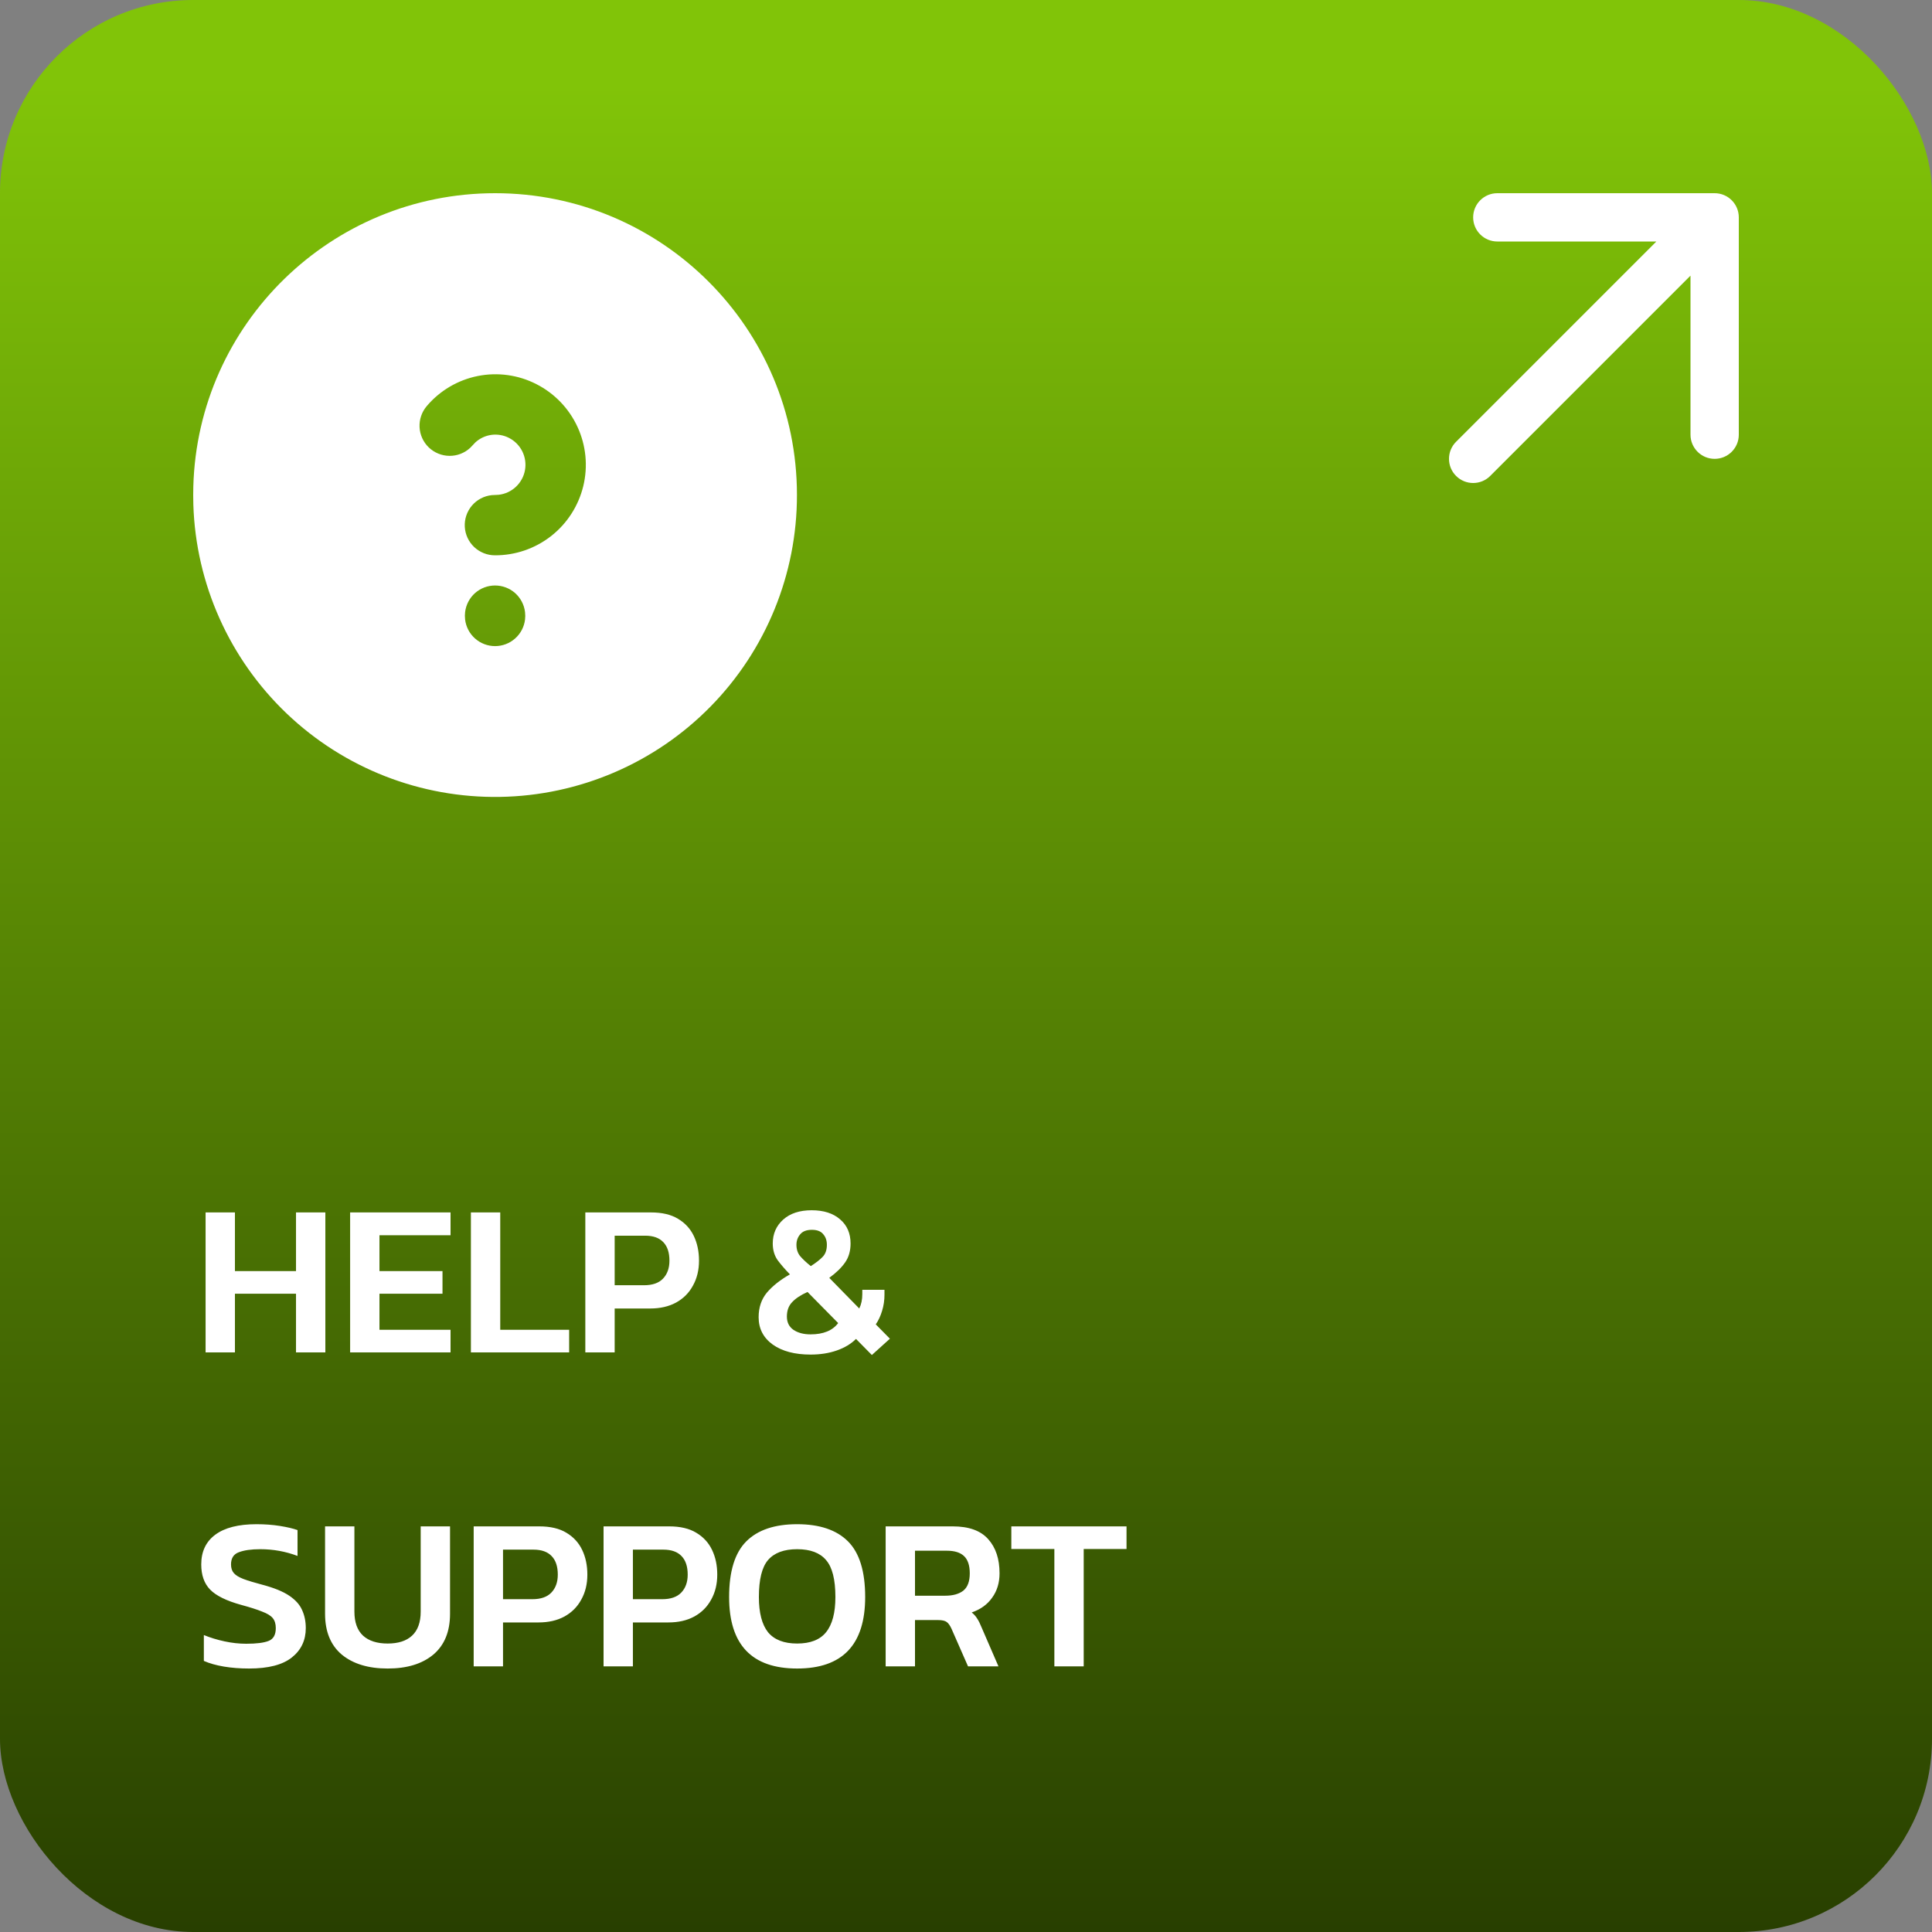
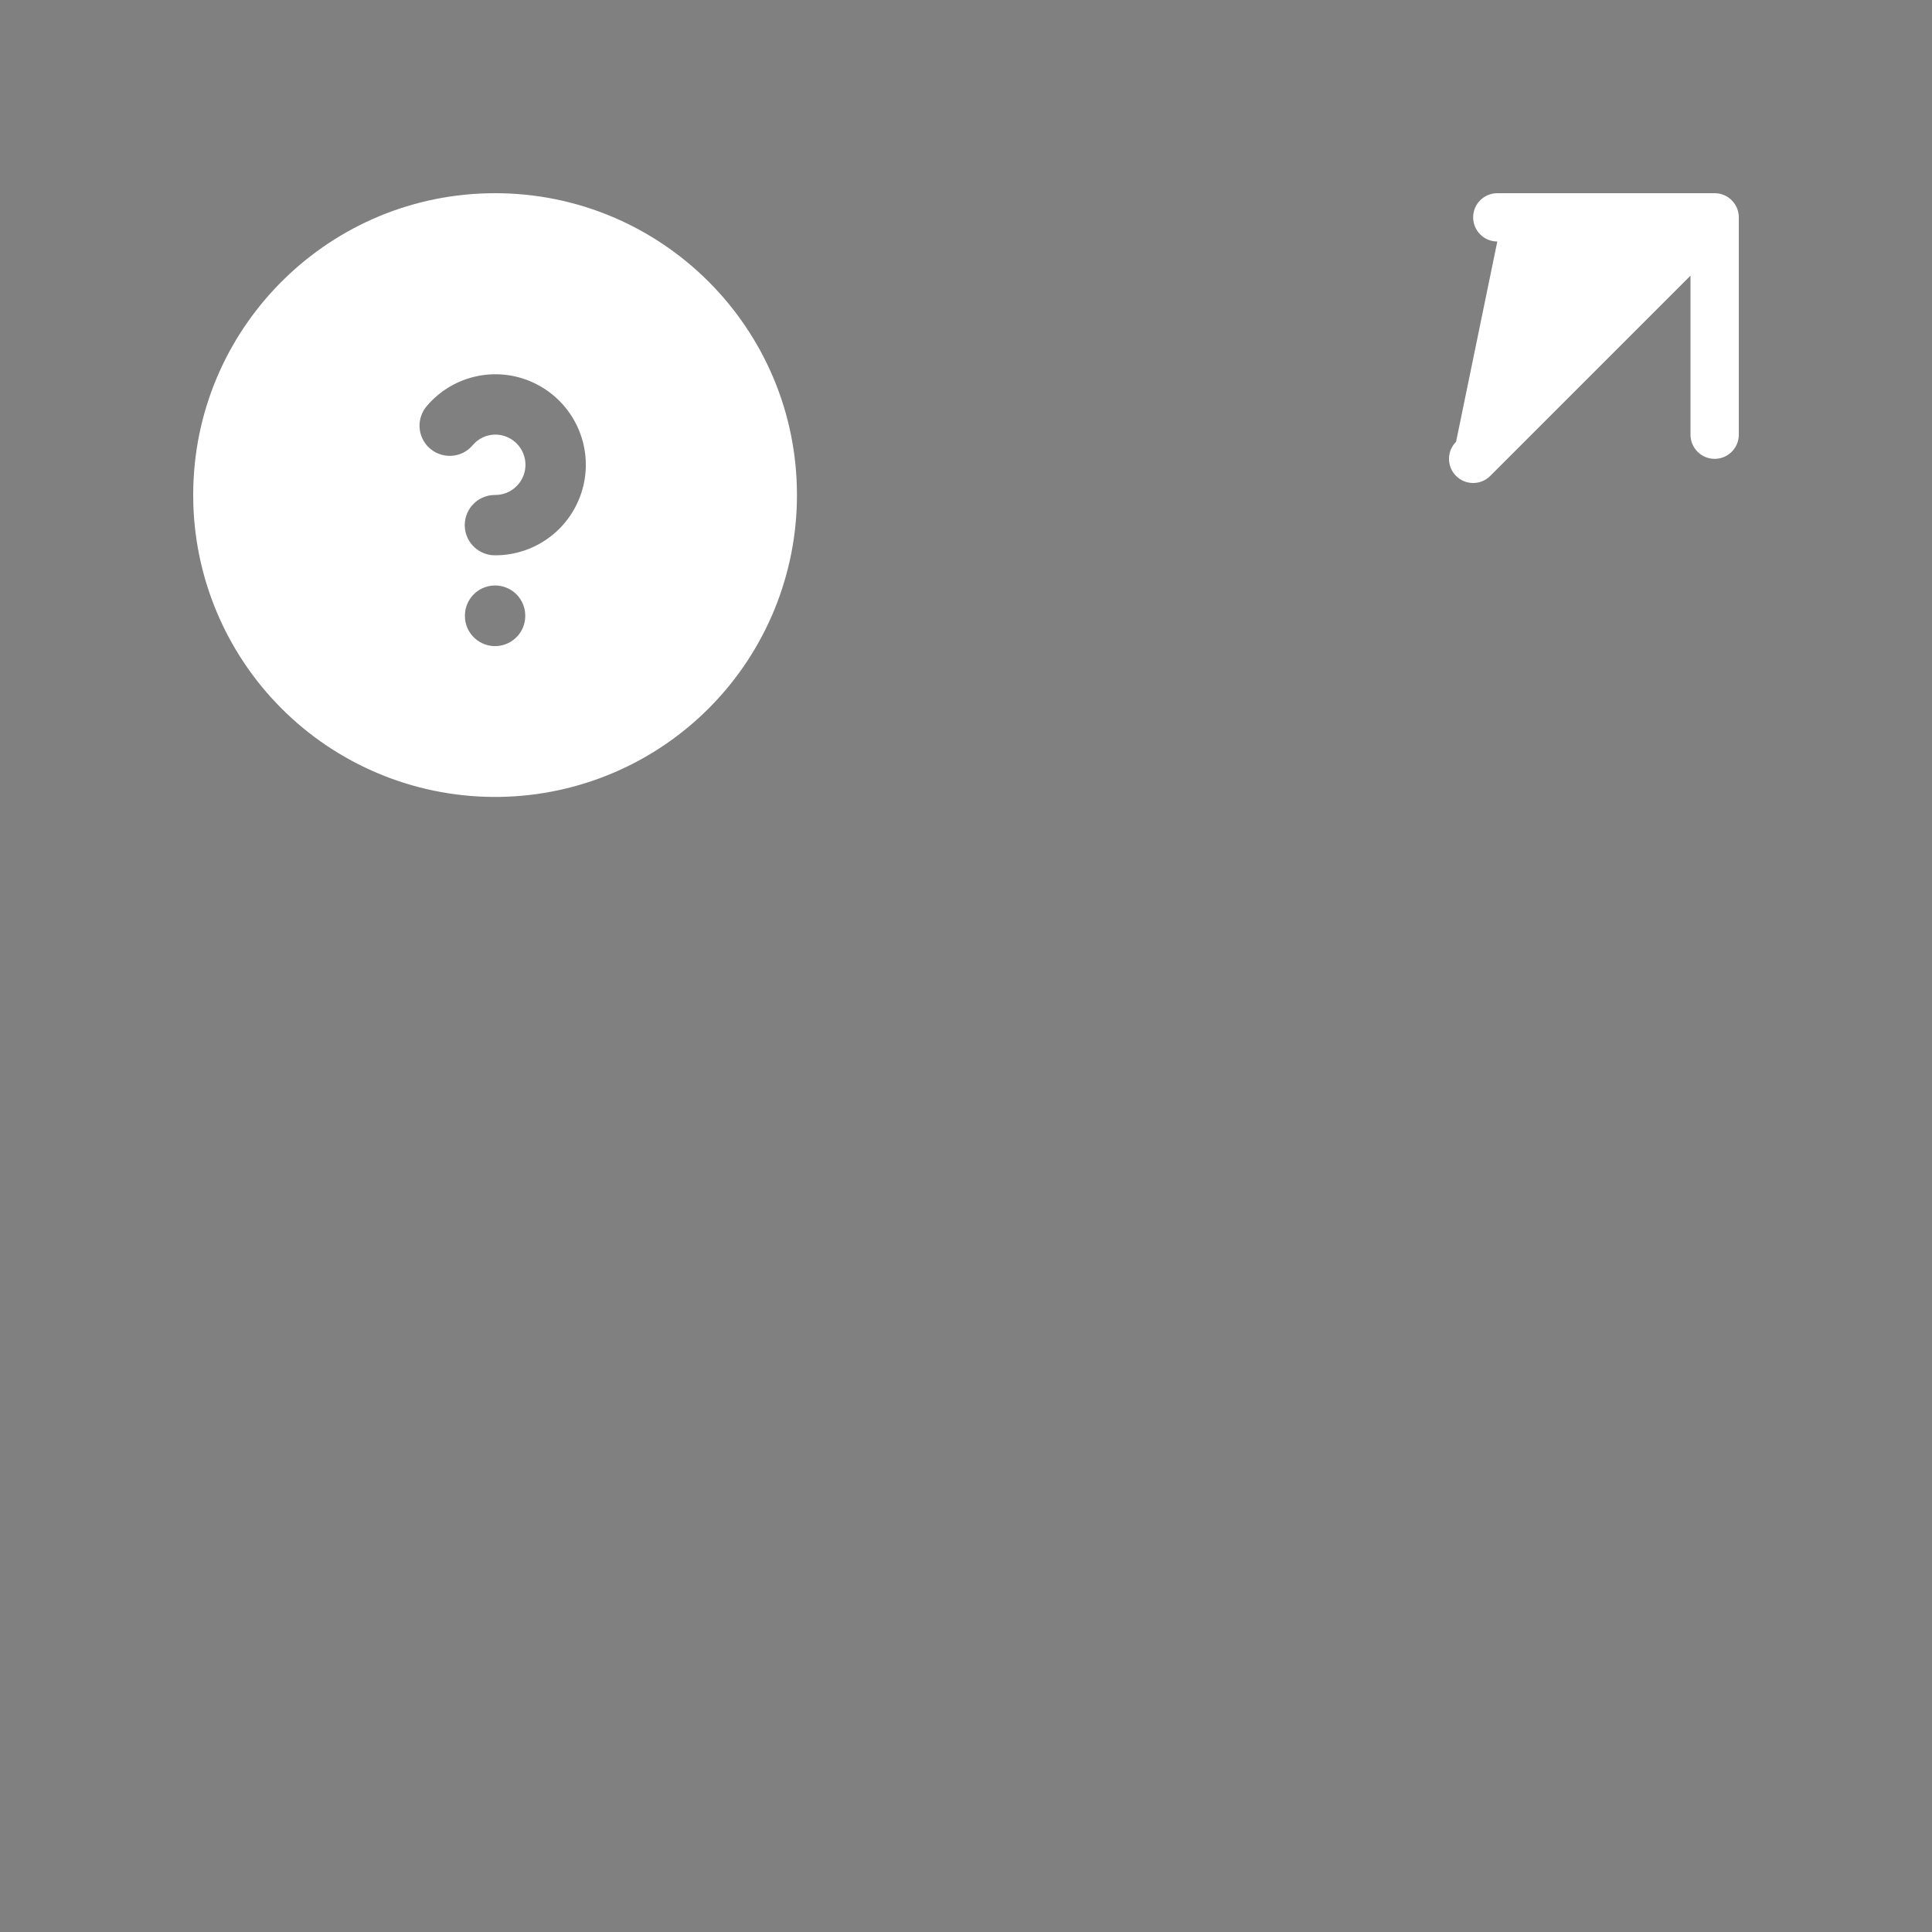
<svg xmlns="http://www.w3.org/2000/svg" width="80" height="80" viewBox="0 0 80 80" fill="none">
  <rect x="0" y="0" width="80" height="80" fill="#808080" stroke="none" />
-   <rect width="80" height="80" rx="8" fill="url(#paint0_linear_393_224)" />
-   <path d="M8.513 56V50.204H9.728V52.634H12.257V50.204H13.472V56H12.257V53.57H9.728V56H8.513ZM14.498 56V50.204H18.656V51.149H15.713V52.634H18.323V53.57H15.713V55.064H18.656V56H14.498ZM19.499 56V50.204H20.714V55.064H23.567V56H19.499ZM24.237 56V50.204H26.955C27.411 50.204 27.783 50.291 28.071 50.465C28.365 50.639 28.584 50.876 28.728 51.176C28.872 51.476 28.944 51.818 28.944 52.202C28.944 52.592 28.86 52.937 28.692 53.237C28.53 53.537 28.296 53.771 27.99 53.939C27.69 54.101 27.333 54.182 26.919 54.182H25.452V56H24.237ZM25.452 53.219H26.667C27.015 53.219 27.276 53.129 27.45 52.949C27.63 52.763 27.72 52.514 27.72 52.202C27.72 51.866 27.636 51.611 27.468 51.437C27.3 51.257 27.048 51.167 26.712 51.167H25.452V53.219ZM36.102 56.108L35.445 55.442C35.241 55.646 34.977 55.805 34.653 55.919C34.329 56.033 33.966 56.09 33.564 56.09C32.91 56.09 32.388 55.952 31.998 55.676C31.608 55.394 31.413 55.016 31.413 54.542C31.413 54.14 31.527 53.801 31.755 53.525C31.989 53.249 32.307 52.997 32.709 52.769C32.505 52.559 32.334 52.361 32.196 52.175C32.064 51.983 31.998 51.755 31.998 51.491C31.998 51.089 32.142 50.759 32.43 50.501C32.718 50.243 33.111 50.114 33.609 50.114C34.107 50.114 34.5 50.24 34.788 50.492C35.076 50.738 35.22 51.071 35.22 51.491C35.22 51.797 35.145 52.058 34.995 52.274C34.845 52.49 34.626 52.703 34.338 52.913L35.58 54.182C35.664 54.014 35.706 53.816 35.706 53.588V53.408H36.624V53.615C36.624 53.843 36.591 54.065 36.525 54.281C36.459 54.497 36.372 54.683 36.264 54.839L36.849 55.433L36.102 56.108ZM33.573 52.427C33.789 52.289 33.954 52.16 34.068 52.04C34.182 51.92 34.239 51.755 34.239 51.545C34.239 51.365 34.188 51.218 34.086 51.104C33.99 50.984 33.834 50.924 33.618 50.924C33.396 50.924 33.234 50.987 33.132 51.113C33.03 51.233 32.979 51.377 32.979 51.545C32.979 51.731 33.03 51.887 33.132 52.013C33.24 52.139 33.387 52.277 33.573 52.427ZM33.564 55.253C34.092 55.253 34.473 55.097 34.707 54.785L33.438 53.498C33.156 53.624 32.943 53.765 32.799 53.921C32.655 54.071 32.583 54.269 32.583 54.515C32.583 54.755 32.673 54.938 32.853 55.064C33.039 55.19 33.276 55.253 33.564 55.253ZM10.313 69.09C9.941 69.09 9.593 69.063 9.269 69.009C8.951 68.955 8.675 68.877 8.441 68.775V67.704C8.705 67.812 8.99 67.899 9.296 67.965C9.602 68.031 9.902 68.064 10.196 68.064C10.616 68.064 10.925 68.025 11.123 67.947C11.321 67.869 11.42 67.692 11.42 67.416C11.42 67.242 11.378 67.104 11.294 67.002C11.21 66.9 11.063 66.81 10.853 66.732C10.649 66.648 10.358 66.555 9.98 66.453C9.374 66.285 8.948 66.075 8.702 65.823C8.456 65.571 8.333 65.223 8.333 64.779C8.333 64.245 8.528 63.834 8.918 63.546C9.308 63.258 9.875 63.114 10.619 63.114C10.967 63.114 11.291 63.138 11.591 63.186C11.891 63.234 12.134 63.291 12.32 63.357V64.428C11.828 64.242 11.315 64.149 10.781 64.149C10.403 64.149 10.106 64.191 9.89 64.275C9.674 64.353 9.566 64.521 9.566 64.779C9.566 64.929 9.605 65.049 9.683 65.139C9.761 65.229 9.893 65.31 10.079 65.382C10.271 65.454 10.538 65.535 10.88 65.625C11.354 65.751 11.72 65.901 11.978 66.075C12.236 66.249 12.413 66.447 12.509 66.669C12.611 66.891 12.662 67.14 12.662 67.416C12.662 67.92 12.47 68.325 12.086 68.631C11.702 68.937 11.111 69.09 10.313 69.09ZM16.052 69.09C15.254 69.09 14.621 68.898 14.153 68.514C13.691 68.124 13.46 67.56 13.46 66.822V63.204H14.675V66.732C14.675 67.176 14.795 67.509 15.035 67.731C15.275 67.947 15.614 68.055 16.052 68.055C16.49 68.055 16.826 67.947 17.06 67.731C17.3 67.509 17.42 67.176 17.42 66.732V63.204H18.635V66.822C18.635 67.56 18.404 68.124 17.942 68.514C17.48 68.898 16.85 69.09 16.052 69.09ZM19.614 69V63.204H22.332C22.788 63.204 23.16 63.291 23.448 63.465C23.742 63.639 23.961 63.876 24.105 64.176C24.249 64.476 24.321 64.818 24.321 65.202C24.321 65.592 24.237 65.937 24.069 66.237C23.907 66.537 23.673 66.771 23.367 66.939C23.067 67.101 22.71 67.182 22.296 67.182H20.829V69H19.614ZM20.829 66.219H22.044C22.392 66.219 22.653 66.129 22.827 65.949C23.007 65.763 23.097 65.514 23.097 65.202C23.097 64.866 23.013 64.611 22.845 64.437C22.677 64.257 22.425 64.167 22.089 64.167H20.829V66.219ZM24.992 69V63.204H27.71C28.166 63.204 28.538 63.291 28.826 63.465C29.12 63.639 29.34 63.876 29.483 64.176C29.628 64.476 29.7 64.818 29.7 65.202C29.7 65.592 29.616 65.937 29.448 66.237C29.285 66.537 29.052 66.771 28.745 66.939C28.445 67.101 28.088 67.182 27.674 67.182H26.207V69H24.992ZM26.207 66.219H27.422C27.77 66.219 28.032 66.129 28.206 65.949C28.386 65.763 28.476 65.514 28.476 65.202C28.476 64.866 28.392 64.611 28.224 64.437C28.055 64.257 27.803 64.167 27.468 64.167H26.207V66.219ZM33.008 69.09C31.13 69.09 30.191 68.103 30.191 66.129C30.191 65.067 30.428 64.299 30.902 63.825C31.376 63.351 32.078 63.114 33.008 63.114C33.938 63.114 34.64 63.351 35.114 63.825C35.588 64.299 35.825 65.067 35.825 66.129C35.825 68.103 34.886 69.09 33.008 69.09ZM33.008 68.055C33.554 68.055 33.953 67.899 34.205 67.587C34.463 67.269 34.592 66.783 34.592 66.129C34.592 65.403 34.463 64.893 34.205 64.599C33.953 64.299 33.554 64.149 33.008 64.149C32.462 64.149 32.06 64.299 31.802 64.599C31.55 64.893 31.424 65.403 31.424 66.129C31.424 66.783 31.55 67.269 31.802 67.587C32.06 67.899 32.462 68.055 33.008 68.055ZM36.673 69V63.204H39.454C40.12 63.204 40.609 63.381 40.921 63.735C41.233 64.083 41.389 64.554 41.389 65.148C41.389 65.538 41.287 65.874 41.083 66.156C40.885 66.438 40.603 66.642 40.237 66.768C40.333 66.846 40.408 66.93 40.462 67.02C40.522 67.11 40.582 67.23 40.642 67.38L41.344 69H40.084L39.4 67.443C39.34 67.311 39.274 67.218 39.202 67.164C39.13 67.11 39.01 67.083 38.842 67.083H37.888V69H36.673ZM37.888 66.075H39.139C39.457 66.075 39.706 66.006 39.886 65.868C40.066 65.724 40.156 65.484 40.156 65.148C40.156 64.824 40.078 64.587 39.922 64.437C39.766 64.287 39.529 64.212 39.211 64.212H37.888V66.075ZM43.659 69V64.14H41.877V63.204H46.647V64.14H44.874V69H43.659Z" fill="white" />
-   <path fill-rule="evenodd" clip-rule="evenodd" d="M60.293 19.707C59.902 19.317 59.902 18.683 60.293 18.293L68.586 10L62 10C61.448 10 61 9.552 61 9C61 8.448 61.448 8 62 8L71 8C71.552 8 72 8.448 72 9L72 18C72 18.552 71.552 19 71 19C70.448 19 70 18.552 70 18L70 11.414L61.707 19.707C61.317 20.098 60.683 20.098 60.293 19.707Z" fill="white" />
+   <path fill-rule="evenodd" clip-rule="evenodd" d="M60.293 19.707C59.902 19.317 59.902 18.683 60.293 18.293L62 10C61.448 10 61 9.552 61 9C61 8.448 61.448 8 62 8L71 8C71.552 8 72 8.448 72 9L72 18C72 18.552 71.552 19 71 19C70.448 19 70 18.552 70 18L70 11.414L61.707 19.707C61.317 20.098 60.683 20.098 60.293 19.707Z" fill="white" />
  <path d="M20.5 8C27.404 8 33 13.594 33 20.495C33.003 23.776 31.714 26.926 29.414 29.265C27.113 31.604 23.984 32.945 20.703 32.998C17.421 33.051 14.25 31.813 11.875 29.549C9.5 27.285 8.11 24.179 8.006 20.9L8 20.495L8.005 20.145C8.19 13.407 13.713 8 20.5 8ZM20.5 24.244C20.194 24.244 19.898 24.356 19.669 24.559C19.441 24.763 19.295 25.043 19.259 25.347L19.25 25.493L19.259 25.652C19.295 25.956 19.441 26.235 19.67 26.438C19.899 26.642 20.194 26.754 20.5 26.754C20.806 26.754 21.101 26.642 21.33 26.438C21.559 26.235 21.705 25.956 21.741 25.652L21.75 25.506L21.741 25.347C21.705 25.043 21.559 24.763 21.331 24.559C21.102 24.356 20.806 24.244 20.5 24.244ZM22.21 15.906C21.462 15.523 20.606 15.405 19.782 15.57C18.958 15.735 18.214 16.174 17.671 16.815C17.464 17.058 17.358 17.37 17.373 17.688C17.389 18.007 17.526 18.307 17.756 18.528C17.986 18.748 18.292 18.873 18.611 18.876C18.929 18.879 19.237 18.76 19.471 18.543L19.685 18.318C19.869 18.149 20.101 18.041 20.349 18.007C20.597 17.974 20.85 18.017 21.073 18.131C21.313 18.253 21.507 18.448 21.627 18.689C21.747 18.93 21.786 19.203 21.738 19.468C21.691 19.732 21.558 19.974 21.362 20.158C21.166 20.342 20.915 20.458 20.648 20.488L20.358 20.503C20.04 20.538 19.747 20.693 19.54 20.937C19.334 21.181 19.228 21.495 19.246 21.814C19.264 22.133 19.403 22.433 19.636 22.653C19.869 22.872 20.176 22.995 20.496 22.994C21.34 22.997 22.159 22.715 22.823 22.195C23.486 21.674 23.954 20.945 24.153 20.126C24.351 19.307 24.267 18.445 23.914 17.679C23.562 16.913 22.961 16.288 22.21 15.906Z" fill="white" />
  <defs>
    <linearGradient id="paint0_linear_393_224" x1="40" y1="3.5" x2="40" y2="80" gradientUnits="userSpaceOnUse">
      <stop stop-color="#81C408" />
      <stop offset="1" stop-color="#283F00" />
    </linearGradient>
  </defs>
</svg>